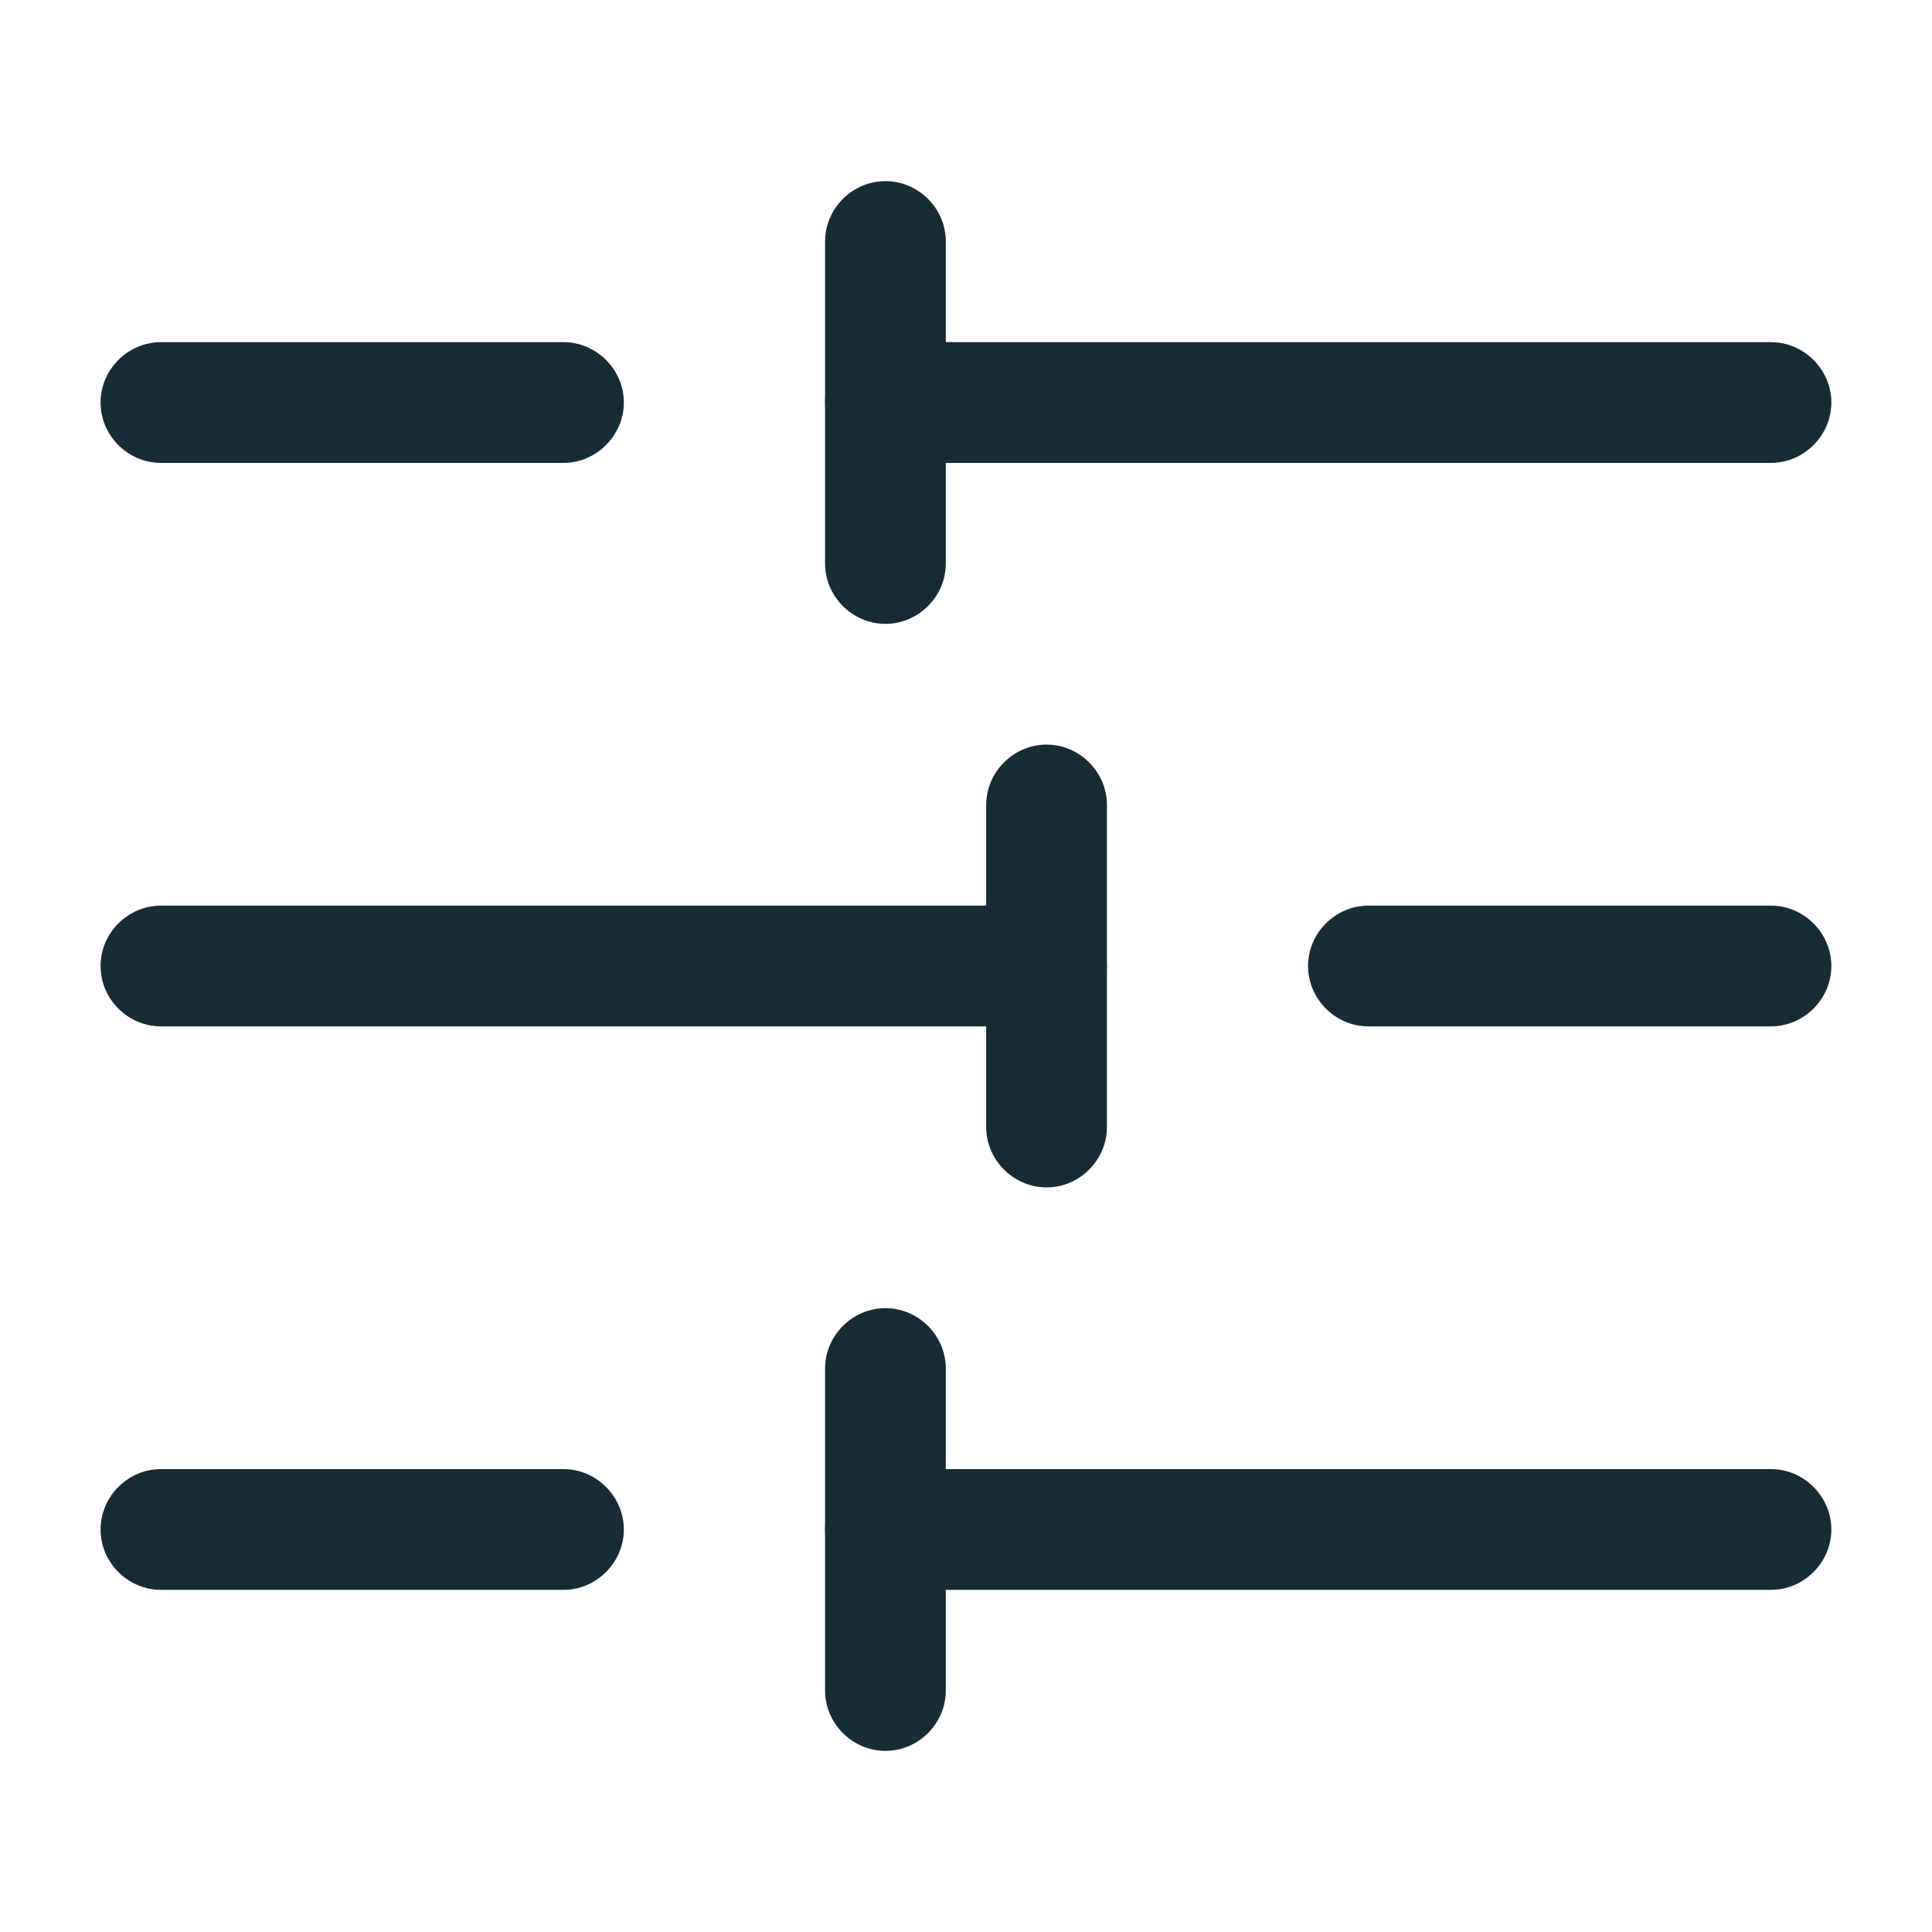
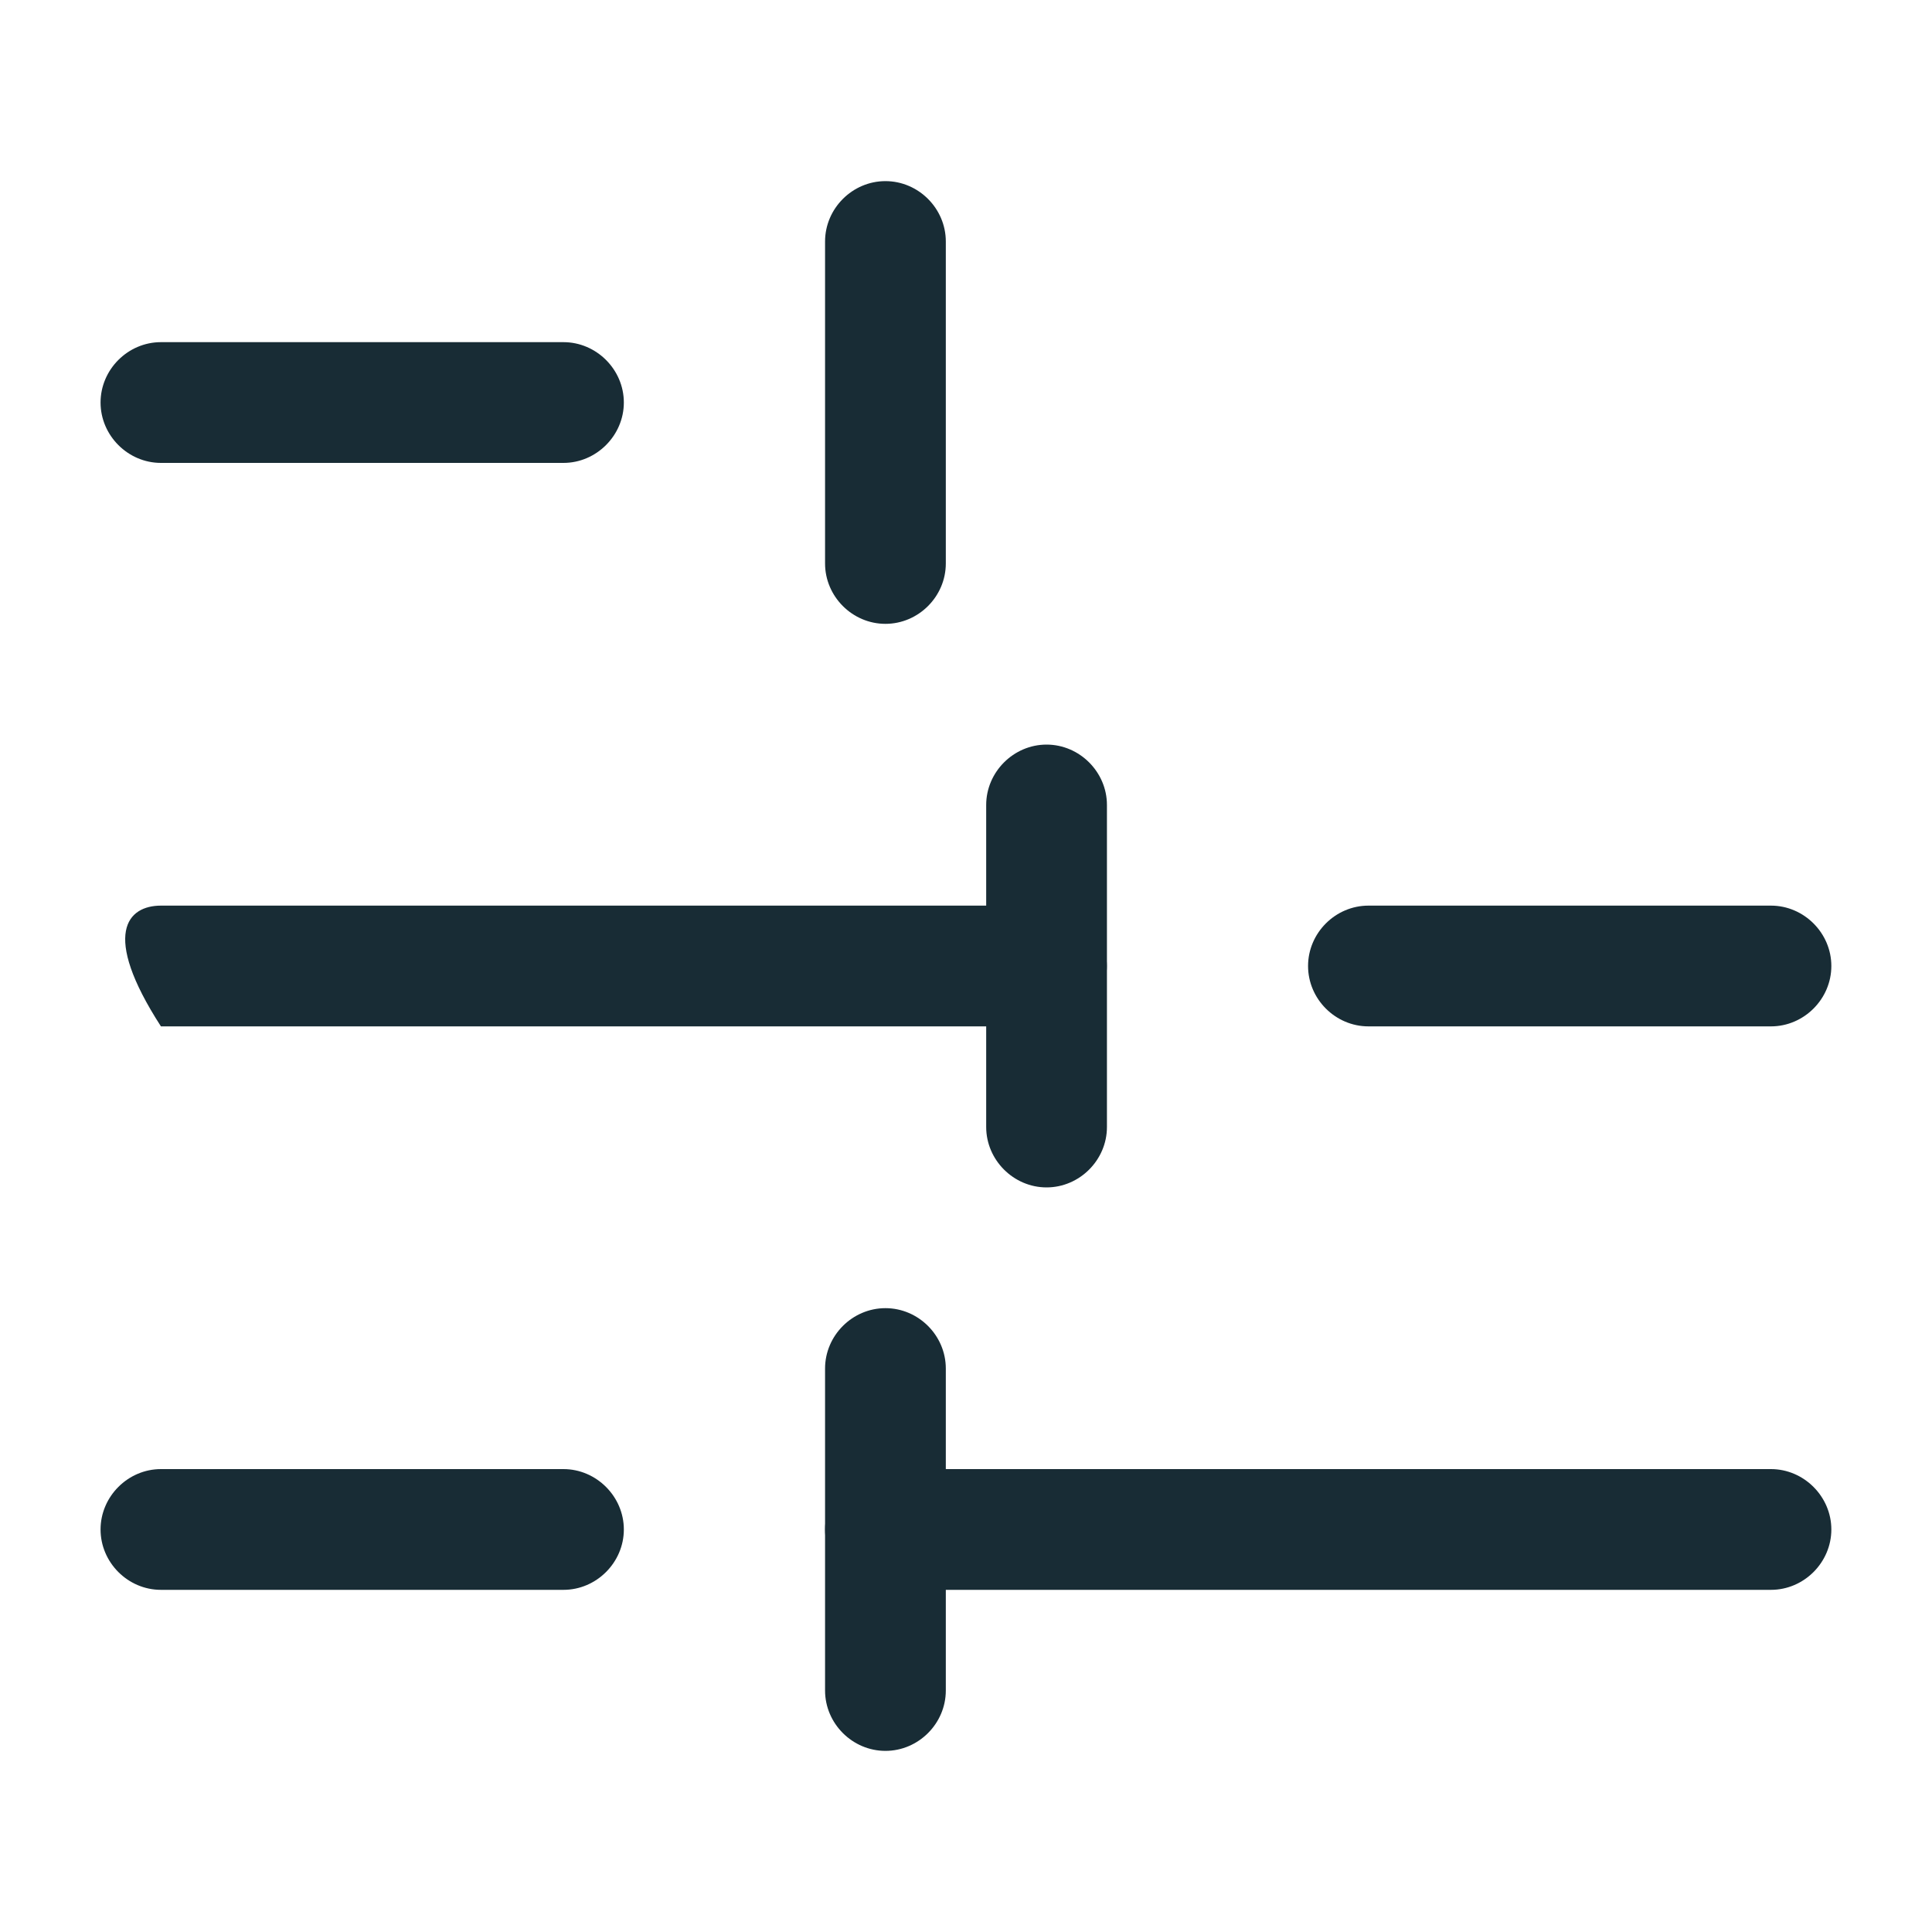
<svg xmlns="http://www.w3.org/2000/svg" width="20" height="20" viewBox="0 0 20 20" fill="none">
  <g id="setting-5">
-     <path id="Vector" d="M18.958 4.167C18.958 4.508 18.674 4.792 18.333 4.792L9.166 4.792C8.824 4.792 8.541 4.508 8.541 4.167C8.541 3.825 8.824 3.542 9.166 3.542L18.333 3.542C18.674 3.542 18.958 3.825 18.958 4.167Z" fill="#182C35" />
    <path id="Vector_2" d="M6.458 4.167C6.458 4.508 6.174 4.792 5.833 4.792L1.666 4.792C1.324 4.792 1.041 4.508 1.041 4.167C1.041 3.825 1.324 3.542 1.666 3.542L5.833 3.542C6.174 3.542 6.458 3.825 6.458 4.167Z" fill="#182C35" />
    <path id="Vector_3" d="M18.958 10C18.958 10.342 18.674 10.625 18.333 10.625L14.166 10.625C13.824 10.625 13.541 10.342 13.541 10C13.541 9.658 13.824 9.375 14.166 9.375L18.333 9.375C18.674 9.375 18.958 9.658 18.958 10Z" fill="#182C35" />
-     <path id="Vector_4" d="M11.458 10C11.458 10.342 11.174 10.625 10.833 10.625L1.666 10.625C1.324 10.625 1.041 10.342 1.041 10C1.041 9.658 1.324 9.375 1.666 9.375L10.833 9.375C11.174 9.375 11.458 9.658 11.458 10Z" fill="#182C35" />
+     <path id="Vector_4" d="M11.458 10C11.458 10.342 11.174 10.625 10.833 10.625L1.666 10.625C1.041 9.658 1.324 9.375 1.666 9.375L10.833 9.375C11.174 9.375 11.458 9.658 11.458 10Z" fill="#182C35" />
    <path id="Vector_5" d="M18.958 15.833C18.958 16.175 18.674 16.458 18.333 16.458L9.166 16.458C8.824 16.458 8.541 16.175 8.541 15.833C8.541 15.492 8.824 15.208 9.166 15.208L18.333 15.208C18.674 15.208 18.958 15.492 18.958 15.833Z" fill="#182C35" />
    <path id="Vector_6" d="M6.458 15.833C6.458 16.175 6.174 16.458 5.833 16.458L1.666 16.458C1.324 16.458 1.041 16.175 1.041 15.833C1.041 15.492 1.324 15.208 1.666 15.208L5.833 15.208C6.174 15.208 6.458 15.492 6.458 15.833Z" fill="#182C35" />
    <path id="Vector_7" d="M9.791 14.167L9.791 17.5C9.791 17.842 9.508 18.125 9.166 18.125C8.824 18.125 8.541 17.842 8.541 17.5L8.541 14.167C8.541 13.825 8.824 13.542 9.166 13.542C9.508 13.542 9.791 13.825 9.791 14.167Z" fill="#182C35" />
    <path id="Vector_8" d="M9.791 2.5L9.791 5.833C9.791 6.175 9.508 6.458 9.166 6.458C8.824 6.458 8.541 6.175 8.541 5.833L8.541 2.5C8.541 2.158 8.824 1.875 9.166 1.875C9.508 1.875 9.791 2.158 9.791 2.5Z" fill="#182C35" />
    <path id="Vector_9" d="M11.459 8.333L11.459 11.667C11.459 12.008 11.176 12.292 10.834 12.292C10.492 12.292 10.209 12.008 10.209 11.667L10.209 8.333C10.209 7.992 10.492 7.708 10.834 7.708C11.176 7.708 11.459 7.992 11.459 8.333Z" fill="#182C35" />
  </g>
</svg>